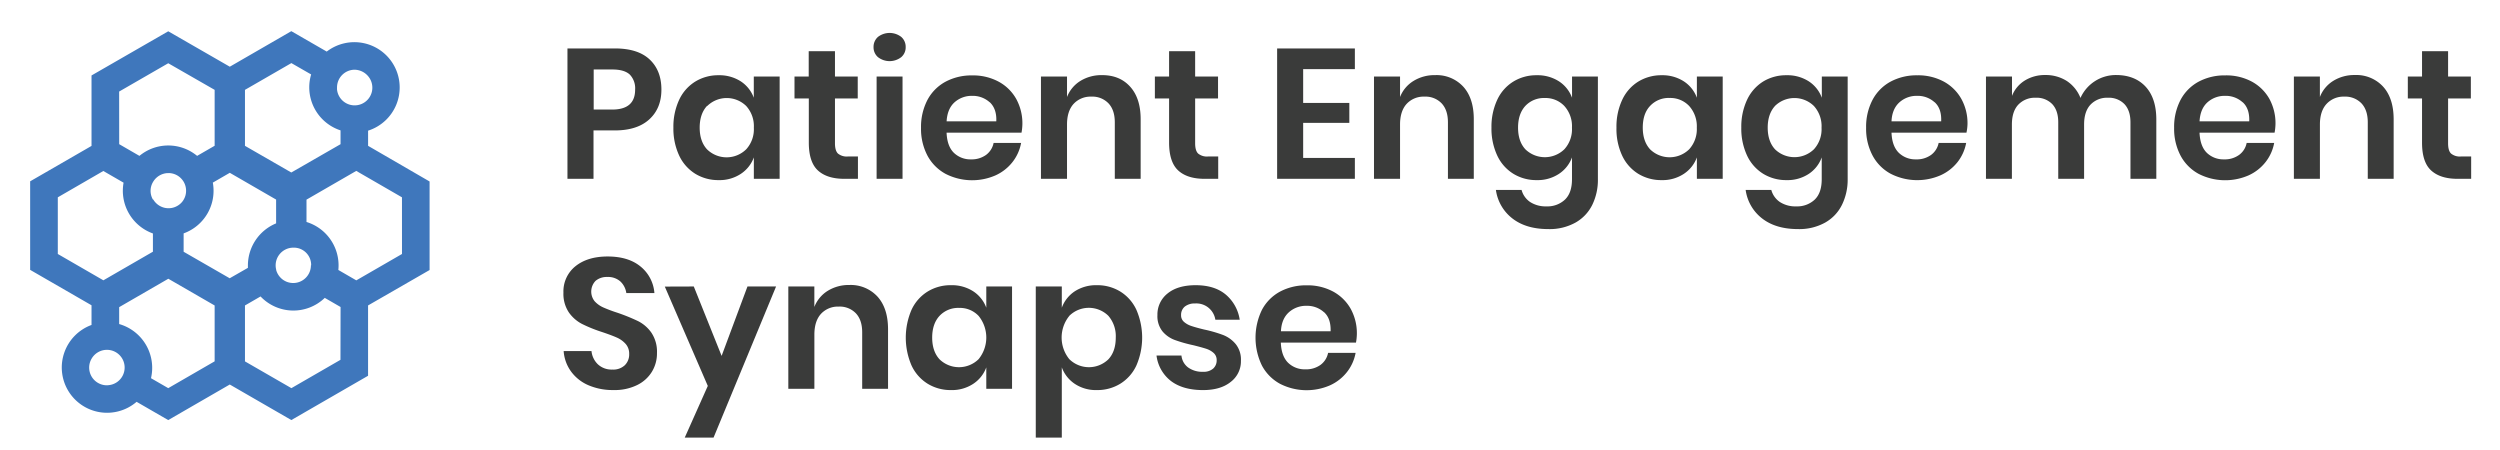
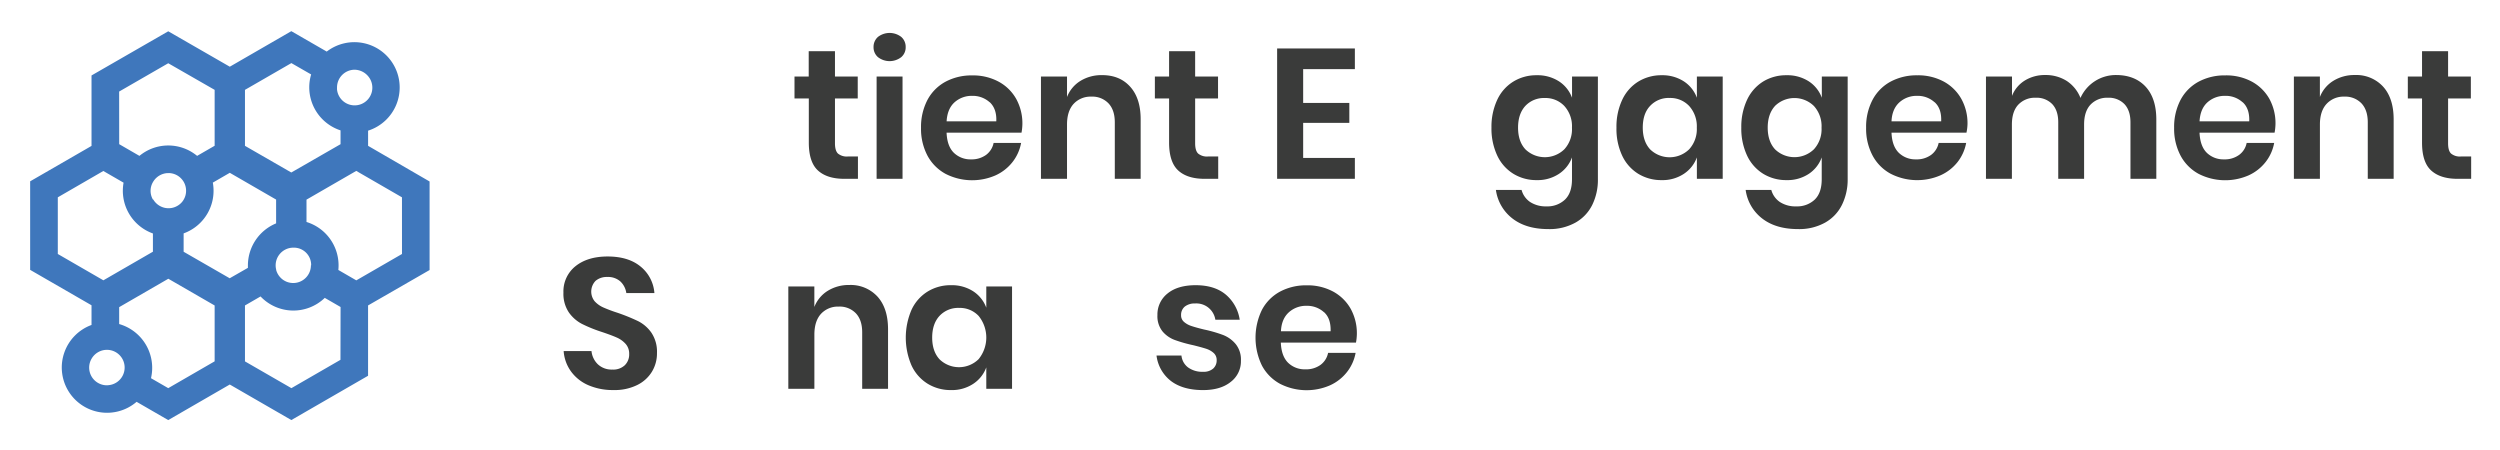
<svg xmlns="http://www.w3.org/2000/svg" viewBox="0 0 988.27 178">
  <defs>
    <style>.cls-1{fill:#3f77bc;}.cls-2{fill:#3a3b3a;}</style>
  </defs>
  <g id="PE">
    <path class="cls-1" d="M145.51,57.65v-6a17.91,17.91,0,1,0-16.35-31.26l-14-8.07L90.84,26.37l-24.33-14L36.18,29.83V57.68l-24.26,14v35l24.26,14v7.78A17.9,17.9,0,1,0,54,158.84l12.5,7.22L90.83,152l24.34,14.05,30.33-17.51v-27.8l24.32-14v-35Zm-22.6,47.23a7,7,0,0,1-7,7,7.07,7.07,0,0,1-2.72-.55,7.44,7.44,0,0,1-1.35-.76,7.06,7.06,0,0,1-2.66-3.81v-.15A7,7,0,0,1,116,97.9a6.83,6.83,0,0,1,7,7Zm-62.46-26a6.83,6.83,0,0,1,.08-7,3.45,3.45,0,0,1,.2-.32h0a7.06,7.06,0,0,1,5.44-3.13h.41a3.69,3.69,0,0,1,.47,0,7.1,7.1,0,0,1,1.38.23,7,7,0,0,1,3.94,2.84c.1.15.2.3.29.46a7,7,0,0,1,.9,3.43,6.8,6.8,0,0,1-.9,3.44h0a6.33,6.33,0,0,1-1.16,1.51,7,7,0,0,1-9.75,0,6.75,6.75,0,0,1-1.17-1.49h-.13ZM72.59,92.26A17.91,17.91,0,0,0,84.13,72.19l6.71-3.88,18.31,10.58V88.3A18,18,0,0,0,98,104.88v1L90.8,110,72.59,99.52Zm67.53-64.7a7.15,7.15,0,0,1,4.88,2,7.68,7.68,0,0,1,.55.59,7,7,0,1,1-12.32,5.24,7.16,7.16,0,0,1,0-.8A7,7,0,0,1,140.12,27.56ZM123,29.43a17.71,17.71,0,0,0-.75,5.11,17.93,17.93,0,0,0,12.37,17V57L115.15,68.19,96.84,57.65V35.52l18.34-10.58ZM47.1,36.19,66.51,25,84.85,35.52v22.1l-6.93,4a17.87,17.87,0,0,0-22.8,0l-8-4.63ZM22.85,100.4V78l18-10.41,8,4.62a17.92,17.92,0,0,0,11.6,20.08v7.21L40.87,110.81Zm19.84,51.91h-.44a7,7,0,0,1-7-7,6.88,6.88,0,0,1,.91-3.43,7,7,0,1,1,6.51,10.4Zm17-2.81a18,18,0,0,0-12.58-21.4v-6.68l19.43-11.23,18.31,10.57v22.08l-18.34,10.6Zm74.9-7.26-19.4,11.2L96.84,142.86V120.75l6.16-3.56a17.88,17.88,0,0,0,25.28.66l.1-.1,6.25,3.61Zm24.32-41.84-18.06,10.43-7.1-4.11c.06-.6.09-1.22.09-1.84a17.94,17.94,0,0,0-12.68-17.13V78.92l19.67-11.36L158.9,78Z" />
-     <path class="cls-2" d="M234.62,51.56V70.69h-10.3V19.15h18.75q9.12,0,13.76,4.38t4.63,11.9q0,7.38-4.78,11.75t-13.61,4.38Zm16.45-16.13A7.82,7.82,0,0,0,249,29.52c-1.42-1.36-3.73-2.05-6.94-2.05h-7.37V43.31H242Q251.08,43.31,251.07,35.43Z" />
-     <path class="cls-2" d="M292.8,32.14a13.13,13.13,0,0,1,5.18,6.5V30.25H308.2V70.69H298V62.22a13.2,13.2,0,0,1-5.18,6.53,15.24,15.24,0,0,1-8.73,2.45,17.36,17.36,0,0,1-9.2-2.48,16.85,16.85,0,0,1-6.39-7.19,25.08,25.08,0,0,1-2.3-11.06,25.14,25.14,0,0,1,2.3-11.06,16.79,16.79,0,0,1,6.39-7.19,17.33,17.33,0,0,1,9.2-2.48A15.64,15.64,0,0,1,292.8,32.14Zm-13.29,9.71c-1.95,2.1-2.92,5-2.92,8.62s1,6.51,2.92,8.58A11.05,11.05,0,0,0,295,59a11.75,11.75,0,0,0,3-8.5,11.87,11.87,0,0,0-3-8.58,11,11,0,0,0-15.44,0Z" />
    <path class="cls-2" d="M339.15,61.86v8.83h-5.4q-6.79,0-10.4-3.29t-3.62-11V38.93h-5.66V30.25h5.62v-10h10.38v10h9v8.68h-9V56.6c0,2,.39,3.31,1.17,4.09a5.45,5.45,0,0,0,3.94,1.17Z" />
    <path class="cls-2" d="M347.07,14.59a7.53,7.53,0,0,1,9.2,0,5.15,5.15,0,0,1,1.75,4,5.06,5.06,0,0,1-1.75,4,7.5,7.5,0,0,1-9.2,0,5.12,5.12,0,0,1-1.75-4A5.22,5.22,0,0,1,347.07,14.59Zm9.71,15.66V70.69H346.53V30.25Z" />
    <path class="cls-2" d="M403.83,52.44H374.19q.22,5.4,2.92,8A9.37,9.37,0,0,0,383.83,63a9.72,9.72,0,0,0,5.95-1.75,7.74,7.74,0,0,0,3-4.75h10.87a17.24,17.24,0,0,1-3.43,7.6,17.89,17.89,0,0,1-6.75,5.25,23.08,23.08,0,0,1-19.67-.62,17.71,17.71,0,0,1-7.16-7.19,22.71,22.71,0,0,1-2.55-11,23,23,0,0,1,2.55-11.06,17.53,17.53,0,0,1,7.16-7.19,21.73,21.73,0,0,1,10.51-2.48,21.31,21.31,0,0,1,10.47,2.48,17.45,17.45,0,0,1,6.94,6.82,20.07,20.07,0,0,1,2.08,13.4Zm-12.59-12a10,10,0,0,0-6.9-2.55,10.14,10.14,0,0,0-7,2.55c-1.9,1.71-2.94,4.21-3.14,7.52h19.64C394,44.6,393.07,42.1,391.24,40.39Z" />
    <path class="cls-2" d="M446.75,34.26q4.17,4.6,4.16,12.92V70.69H440.69V48.35c0-3.21-.82-5.7-2.48-7.48a8.81,8.81,0,0,0-6.79-2.67,9.11,9.11,0,0,0-7,2.85c-1.74,1.9-2.62,4.63-2.62,8.18V70.69H411.5V30.25h10.3v8.1A13,13,0,0,1,427.07,32a15.82,15.82,0,0,1,8.5-2.3Q442.61,29.66,446.75,34.26Z" />
    <path class="cls-2" d="M481.57,61.86v8.83h-5.4q-6.8,0-10.4-3.29t-3.62-11V38.93h-5.62V30.25h5.62v-10h10.3v10h9.05v8.68h-9.05V56.6c0,2,.39,3.31,1.17,4.09a5.45,5.45,0,0,0,3.94,1.17Z" />
    <path class="cls-2" d="M515.15,27.33V40.69H533.4v7.88H515.15V62.44h20.44v8.25H504.86V19.15h30.73v8.18Z" />
-     <path class="cls-2" d="M578.44,34.26q4.17,4.6,4.16,12.92V70.69H572.38V48.35c0-3.2-.82-5.7-2.48-7.48a8.82,8.82,0,0,0-6.83-2.67,9.11,9.11,0,0,0-7,2.85c-1.74,1.9-2.62,4.63-2.62,8.18V70.69h-10.3V30.25h10.3v8.1A13,13,0,0,1,558.77,32a15.74,15.74,0,0,1,8.5-2.3A14.35,14.35,0,0,1,578.44,34.26Z" />
    <path class="cls-2" d="M616.25,32.14a13.14,13.14,0,0,1,5.19,6.5V30.25h10.22V70.84A22.42,22.42,0,0,1,629.43,81a16.32,16.32,0,0,1-6.64,7,21,21,0,0,1-10.72,2.56q-8.76,0-14.16-4.17a17.21,17.21,0,0,1-6.57-11.31h10.15a8.37,8.37,0,0,0,3.39,4.78,11.26,11.26,0,0,0,6.46,1.72,10.08,10.08,0,0,0,7.3-2.67c1.85-1.78,2.78-4.46,2.78-8.06V62.22a13.22,13.22,0,0,1-5.19,6.53,15.26,15.26,0,0,1-8.76,2.45,17.32,17.32,0,0,1-9.19-2.48,16.79,16.79,0,0,1-6.39-7.19,25.08,25.08,0,0,1-2.3-11.06,25.14,25.14,0,0,1,2.3-11.06,16.72,16.72,0,0,1,6.39-7.19,17.3,17.3,0,0,1,9.19-2.48A15.64,15.64,0,0,1,616.25,32.14ZM603,41.85q-2.9,3.15-2.9,8.62c0,3.66,1,6.52,2.92,8.58A11.06,11.06,0,0,0,618.41,59a11.75,11.75,0,0,0,3-8.5,11.87,11.87,0,0,0-3-8.58,10.19,10.19,0,0,0-7.7-3.17A10.06,10.06,0,0,0,603,41.85Z" />
    <path class="cls-2" d="M665.6,32.14a13.14,13.14,0,0,1,5.19,6.5V30.25H681V70.69H670.79V62.22a13.22,13.22,0,0,1-5.19,6.53,15.26,15.26,0,0,1-8.76,2.45,17.36,17.36,0,0,1-9.2-2.48,16.76,16.76,0,0,1-6.38-7.19A24.94,24.94,0,0,1,639,50.47a25,25,0,0,1,2.3-11.06,16.76,16.76,0,0,1,6.38-7.19,17.42,17.42,0,0,1,9.2-2.48A15.55,15.55,0,0,1,665.6,32.14Zm-13.28,9.71c-2,2.1-2.92,5-2.92,8.62s1,6.51,2.92,8.58A11.05,11.05,0,0,0,667.76,59a11.83,11.83,0,0,0,3-8.5,12,12,0,0,0-3-8.58,10.19,10.19,0,0,0-7.69-3.19A10,10,0,0,0,652.32,41.85Z" />
    <path class="cls-2" d="M715,32.14a13.13,13.13,0,0,1,5.18,6.5V30.25h10.22V70.84A22.54,22.54,0,0,1,728.13,81a16.34,16.34,0,0,1-6.65,7,21,21,0,0,1-10.69,2.56q-8.76,0-14.16-4.17a17.16,17.16,0,0,1-6.56-11.31h10.14a8.39,8.39,0,0,0,3.4,4.78,11.18,11.18,0,0,0,6.46,1.72,10.08,10.08,0,0,0,7.3-2.67c1.85-1.78,2.77-4.46,2.77-8.06V62.22A13.2,13.2,0,0,1,715,68.75a15.26,15.26,0,0,1-8.76,2.45,17.36,17.36,0,0,1-9.2-2.48,16.85,16.85,0,0,1-6.39-7.19,25.08,25.08,0,0,1-2.3-11.06,25.14,25.14,0,0,1,2.3-11.06A17,17,0,0,1,697,32.22a17.33,17.33,0,0,1,9.2-2.48A15.62,15.62,0,0,1,715,32.14Zm-13.29,9.71c-1.94,2.1-2.92,5-2.92,8.62s1,6.51,2.92,8.58A11.05,11.05,0,0,0,717.07,59a11.75,11.75,0,0,0,3-8.5,11.87,11.87,0,0,0-3-8.58,11,11,0,0,0-15.44,0Z" />
    <path class="cls-2" d="M777.36,52.44H747.73c.14,3.6,1.12,6.25,2.92,8A9.39,9.39,0,0,0,757.36,63a9.65,9.65,0,0,0,6-1.75,7.74,7.74,0,0,0,3-4.75h10.88a17.4,17.4,0,0,1-3.43,7.6,17.94,17.94,0,0,1-6.74,5.21,23.08,23.08,0,0,1-19.67-.62,17.62,17.62,0,0,1-7.15-7.19,22.6,22.6,0,0,1-2.56-11,22.86,22.86,0,0,1,2.56-11.06,17.5,17.5,0,0,1,7.15-7.19,21.73,21.73,0,0,1,10.51-2.48,21.35,21.35,0,0,1,10.48,2.48,17.55,17.55,0,0,1,6.93,6.82A19.77,19.77,0,0,1,777.77,49,18.58,18.58,0,0,1,777.36,52.44Zm-12.59-12a9.89,9.89,0,0,0-6.9-2.55,10.14,10.14,0,0,0-7,2.55c-1.9,1.71-3,4.21-3.14,7.52h19.63C767.51,44.6,766.64,42.1,764.77,40.39Z" />
    <path class="cls-2" d="M848.14,34.22q4.26,4.59,4.27,13V70.69H842.19V48.35q0-4.65-2.38-7.19a8.55,8.55,0,0,0-6.53-2.52,9,9,0,0,0-6.86,2.7c-1.7,1.8-2.56,4.43-2.56,7.89V70.69H813.64V48.35q0-4.65-2.37-7.19a8.55,8.55,0,0,0-6.53-2.52,9,9,0,0,0-6.86,2.7c-1.7,1.8-2.56,4.43-2.56,7.89V70.69H785.07V30.25h10.29v7.66a12.48,12.48,0,0,1,5.08-6.09,15,15,0,0,1,8.06-2.16A15.42,15.42,0,0,1,817,32a14.32,14.32,0,0,1,5.43,6.72,15.3,15.3,0,0,1,14.09-9.06Q843.87,29.67,848.14,34.22Z" />
    <path class="cls-2" d="M899.13,52.44H869.49q.24,5.4,2.92,8A9.39,9.39,0,0,0,879.12,63a9.65,9.65,0,0,0,6-1.75,7.63,7.63,0,0,0,3-4.75H899a17.24,17.24,0,0,1-3.43,7.6,17.89,17.89,0,0,1-6.75,5.25,23.11,23.11,0,0,1-19.68-.62A17.62,17.62,0,0,1,862,61.53a22.71,22.71,0,0,1-2.55-11A23,23,0,0,1,862,39.47a17.5,17.5,0,0,1,7.15-7.19,21.75,21.75,0,0,1,10.52-2.48,21.27,21.27,0,0,1,10.41,2.42,17.53,17.53,0,0,1,7,6.82,20.07,20.07,0,0,1,2.08,13.4Zm-12.6-12a9.88,9.88,0,0,0-6.89-2.55,10.14,10.14,0,0,0-7,2.55c-1.9,1.71-2.95,4.21-3.14,7.52h19.64C889.27,44.6,888.41,42.1,886.53,40.39Z" />
    <path class="cls-2" d="M942.07,34.26q4.15,4.6,4.16,12.92V70.69H936V48.35c0-3.2-.82-5.7-2.48-7.48a8.84,8.84,0,0,0-6.79-2.67,9.11,9.11,0,0,0-7,2.85c-1.76,1.9-2.65,4.63-2.65,8.18V70.69H906.79V30.25h10.28v8.1a13,13,0,0,1,5.3-6.39,15.74,15.74,0,0,1,8.5-2.3A14.36,14.36,0,0,1,942.07,34.26Z" />
    <path class="cls-2" d="M976.87,61.86v8.83h-5.4q-6.78,0-10.4-3.29t-3.62-11V38.93h-5.62V30.25h5.62v-10h10.3v10h9v8.68h-9V56.6c0,2,.38,3.31,1.16,4.09a5.45,5.45,0,0,0,3.94,1.17Z" />
    <path class="cls-2" d="M257.76,146.86a14,14,0,0,1-5.84,5.33,20.17,20.17,0,0,1-9.42,2,24.32,24.32,0,0,1-9.78-1.86,16.54,16.54,0,0,1-6.9-5.37,15.48,15.48,0,0,1-3-8.17h11a8.44,8.44,0,0,0,2.52,5.22,7.92,7.92,0,0,0,5.73,2.08,6.63,6.63,0,0,0,4.93-1.72,5.94,5.94,0,0,0,1.72-4.41,5.79,5.79,0,0,0-1.39-4,10.09,10.09,0,0,0-3.5-2.52c-1.42-.63-3.36-1.36-5.84-2.19a56.56,56.56,0,0,1-7.89-3.18,14.5,14.5,0,0,1-5.22-4.56,13.16,13.16,0,0,1-2.15-7.81,12.74,12.74,0,0,1,4.78-10.48q4.78-3.82,12.67-3.83,8.19,0,13,3.94a14.91,14.91,0,0,1,5.51,10.51h-11.1a7.79,7.79,0,0,0-2.33-4.56,7.3,7.3,0,0,0-5.19-1.79,6.85,6.85,0,0,0-4.6,1.5,6.1,6.1,0,0,0-.4,8.1,10.28,10.28,0,0,0,3.43,2.45,57.52,57.52,0,0,0,5.66,2.12,75.31,75.31,0,0,1,8.07,3.28,14.23,14.23,0,0,1,5.29,4.6,13.49,13.49,0,0,1,2.19,8A13.93,13.93,0,0,1,257.76,146.86Z" />
-     <path class="cls-2" d="M274.26,113.25l11,27.44,10.22-27.44h11.31L282.07,173H270.68l9.12-20.44-17-39.27Z" />
    <path class="cls-2" d="M346.89,117.26q4.16,4.62,4.16,12.92v23.51H340.83V131.35c0-3.21-.82-5.7-2.48-7.48a8.84,8.84,0,0,0-6.79-2.67,9.11,9.11,0,0,0-7,2.85q-2.61,2.85-2.63,8.18v21.46h-10.3V113.25h10.29v8.1a13,13,0,0,1,5.3-6.39,15.74,15.74,0,0,1,8.5-2.3A14.37,14.37,0,0,1,346.89,117.26Z" />
    <path class="cls-2" d="M384.7,115.14a13.14,13.14,0,0,1,5.19,6.5v-8.39h10.18v40.44H389.89v-8.47a13.22,13.22,0,0,1-5.19,6.53,15.26,15.26,0,0,1-8.76,2.45,17.32,17.32,0,0,1-9.19-2.48,16.79,16.79,0,0,1-6.39-7.19,27.8,27.8,0,0,1,0-22.12,16.72,16.72,0,0,1,6.39-7.19,17.3,17.3,0,0,1,9.19-2.48A15.55,15.55,0,0,1,384.7,115.14Zm-13.28,9.71c-1.95,2.1-2.92,5-2.92,8.62s1,6.51,2.92,8.58a11.05,11.05,0,0,0,15.44-.08,13.55,13.55,0,0,0,0-17.08,10.19,10.19,0,0,0-7.7-3.17A10.08,10.08,0,0,0,371.42,124.85Z" />
-     <path class="cls-2" d="M442.81,115.22a16.72,16.72,0,0,1,6.39,7.19,27.71,27.71,0,0,1,0,22.12,16.72,16.72,0,0,1-6.39,7.19,17.31,17.31,0,0,1-9.2,2.48,15.06,15.06,0,0,1-8.72-2.45,13.34,13.34,0,0,1-5.15-6.53V173H409.45V113.25h10.29v8.39a13.26,13.26,0,0,1,5.15-6.5,15.44,15.44,0,0,1,8.72-2.4A17.31,17.31,0,0,1,442.81,115.22Zm-20.11,9.67a13.55,13.55,0,0,0,0,17.08,11.05,11.05,0,0,0,15.44.08c1.93-2.06,2.93-4.93,2.93-8.58a12.3,12.3,0,0,0-2.92-8.62,11,11,0,0,0-15.44,0Z" />
    <path class="cls-2" d="M484.57,116.46a16.15,16.15,0,0,1,5.5,9.93h-9.63a7.6,7.6,0,0,0-8-6.43,6.28,6.28,0,0,0-4.09,1.24,4.24,4.24,0,0,0-1.46,3.36,3.39,3.39,0,0,0,1.17,2.7,8.29,8.29,0,0,0,2.92,1.61q1.75.6,5,1.39a52,52,0,0,1,7.48,2.15,12.27,12.27,0,0,1,5,3.58,9.79,9.79,0,0,1,2.09,6.6,10.2,10.2,0,0,1-4.06,8.4q-4,3.21-10.91,3.21-7.89,0-12.63-3.54a15,15,0,0,1-5.77-10.11h9.86a6.66,6.66,0,0,0,2.63,4.71,9.52,9.52,0,0,0,5.91,1.71,5.68,5.68,0,0,0,4-1.27,4.31,4.31,0,0,0,1.38-3.33,3.67,3.67,0,0,0-1.2-2.84,8.24,8.24,0,0,0-3-1.68q-1.79-.58-5.07-1.39a55.1,55.1,0,0,1-7.33-2.08,11.53,11.53,0,0,1-4.82-3.39,9.6,9.6,0,0,1-2-6.43,10.58,10.58,0,0,1,4-8.54q4-3.27,11.1-3.28Q480.12,112.74,484.57,116.46Z" />
    <path class="cls-2" d="M536,135.44H506.32q.23,5.4,2.92,8A9.37,9.37,0,0,0,516,146a9.72,9.72,0,0,0,6-1.75,7.72,7.72,0,0,0,3-4.75h10.88a17.24,17.24,0,0,1-3.43,7.6,17.89,17.89,0,0,1-6.75,5.25,23.11,23.11,0,0,1-19.68-.62,17.62,17.62,0,0,1-7.15-7.19,25.17,25.17,0,0,1,0-22.08,17.5,17.5,0,0,1,7.15-7.19,21.75,21.75,0,0,1,10.52-2.48A21.31,21.31,0,0,1,527,115.26a17.58,17.58,0,0,1,6.94,6.82,20.07,20.07,0,0,1,2.08,13.4Zm-12.6-12a9.88,9.88,0,0,0-6.89-2.55,10.14,10.14,0,0,0-7,2.55c-1.9,1.71-3,4.21-3.14,7.52H526c.1-3.36-.73-5.86-2.61-7.57Z" />
  </g>
</svg>